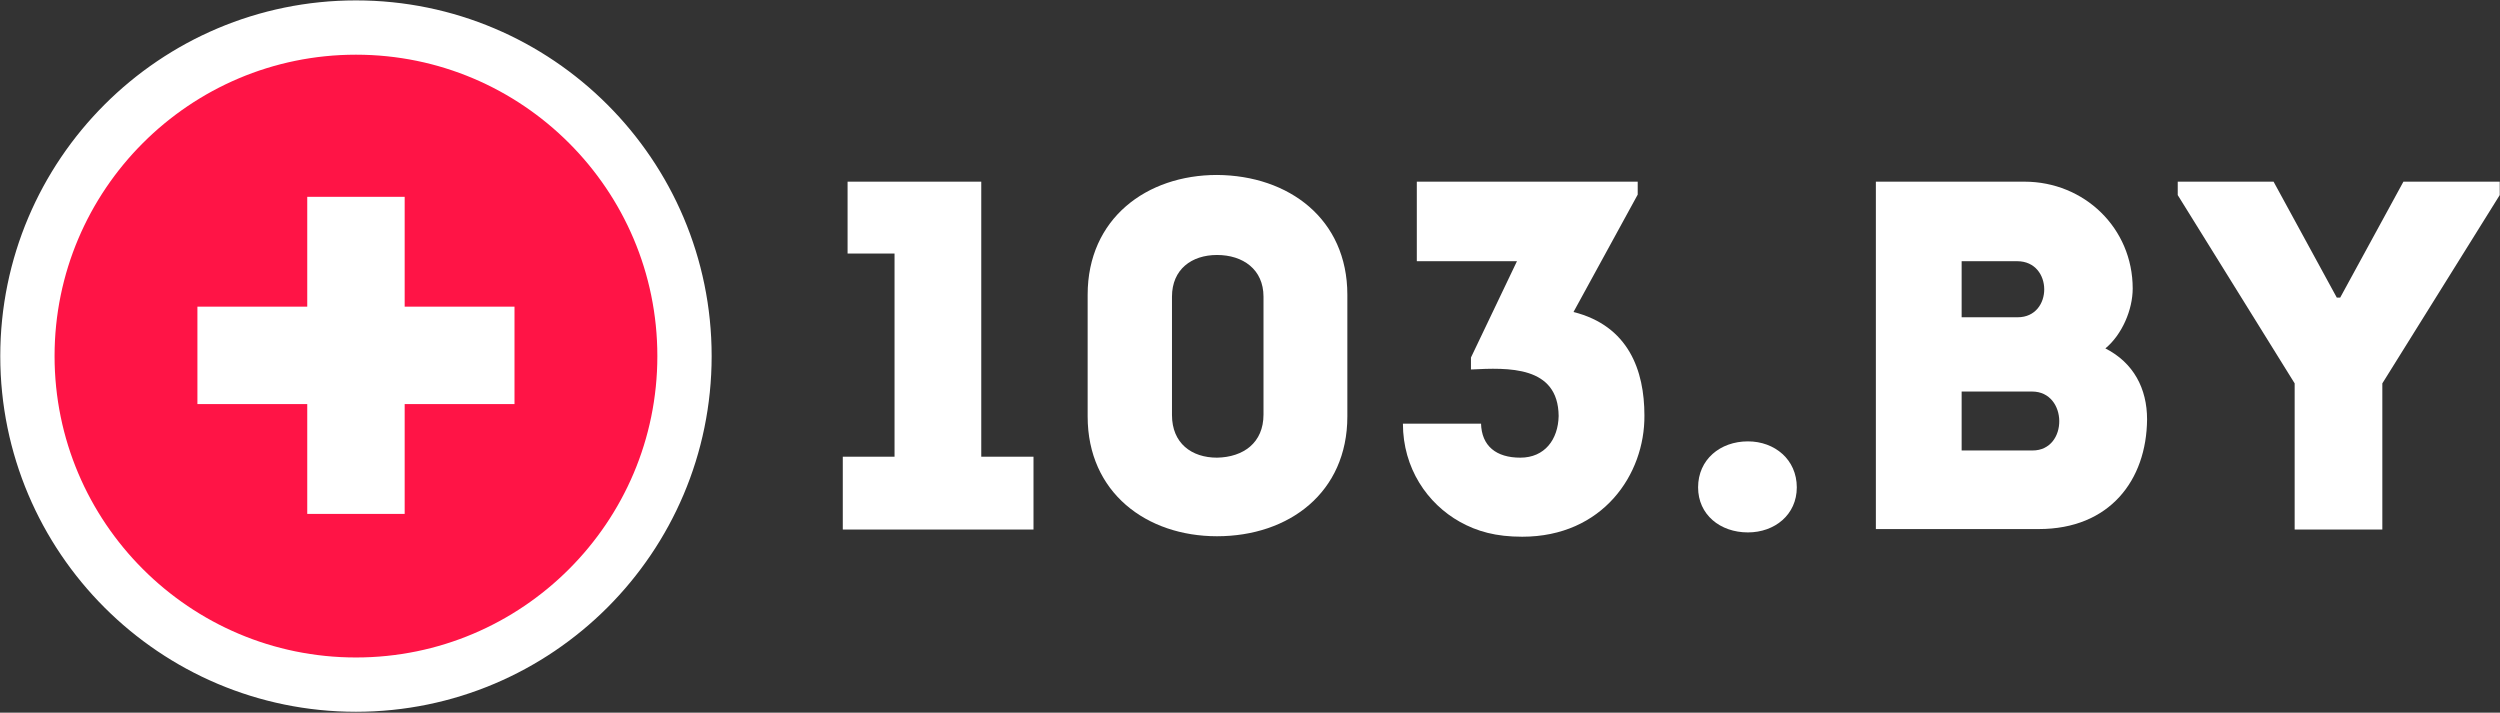
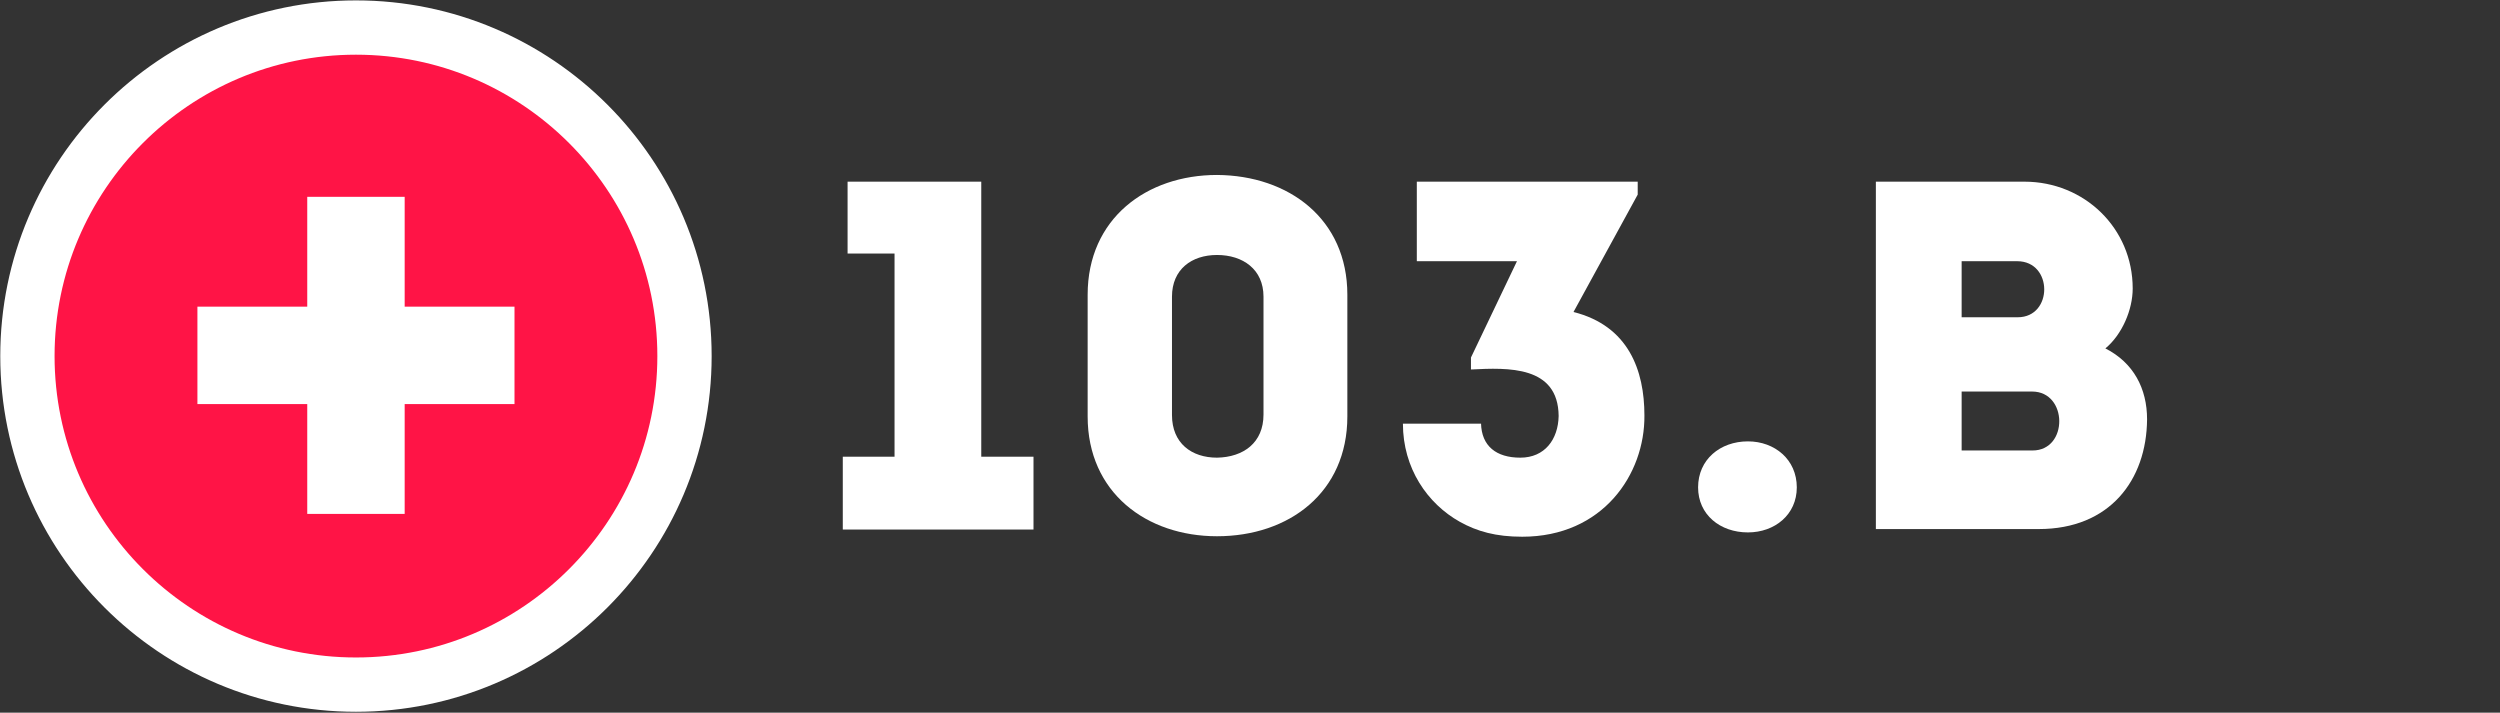
<svg xmlns="http://www.w3.org/2000/svg" width="1105" height="315" viewBox="0 0 1105 315" fill="none">
  <rect x="0" y="0" width="1105" height="315" fill="#333333" stroke="none" />
  <path d="M374.631 112.065V80.297H433.72V201.864H456.805V234.055H372.513V201.864H395.386V112.065H374.631Z" fill="white" />
  <path d="M595.53 130.279V184.074C595.53 217.748 569.691 237.021 537.923 237.021C506.79 237.021 480.74 217.748 480.74 184.074V130.279C480.74 96.605 506.79 77.332 537.923 77.332C569.691 77.544 595.53 96.817 595.53 130.279ZM558.467 183.226V131.126C558.467 119.054 549.36 112.701 537.923 112.701C526.698 112.701 518.015 119.054 518.015 131.126V183.438C518.015 195.934 526.698 202.287 537.923 202.287C549.572 202.076 558.467 195.722 558.467 183.226Z" fill="white" />
  <path d="M654.612 187.038C654.824 197.204 661.389 202.287 671.979 202.287C682.78 202.287 688.71 194.239 688.922 183.862C688.71 161.624 666.684 162.471 650.164 163.318V158.023L670.496 115.454H626.232V80.297H723.867V86.015L695.487 137.903C719.843 144.045 726.832 163.742 726.832 183.65C727.044 209.7 708.406 237.232 672.826 237.232C661.177 237.232 652.918 234.903 645.293 230.667C630.892 222.619 620.09 206.946 620.09 187.25H654.612V187.038Z" fill="white" />
  <path d="M750.556 215.418C750.556 203.134 760.298 195.086 772.582 195.086C784.442 195.086 794.184 203.134 794.184 215.418C794.184 227.49 784.442 235.326 772.582 235.326C760.298 235.326 750.556 227.49 750.556 215.418Z" fill="white" />
  <path d="M930.581 153.999C943.076 160.353 949.006 171.79 949.006 185.344C948.794 212.241 932.487 233.844 901.142 233.844H829.134V80.297H894.788C921.262 80.297 942.653 100.84 942.653 127.526C942.653 136.844 937.993 147.857 930.581 153.999ZM867.044 115.454V140.233H891.823C907.496 140.233 907.496 115.454 891.611 115.454H867.044ZM867.044 173.06V199.11H898.389C914.273 199.11 914.061 173.06 898.177 173.06H867.044Z" fill="white" />
-   <path d="M1052.99 234.055H1014.24V169.46L962.559 86.227V80.297H1004.92L1032.87 131.55H1034.36L1062.31 80.297H1104.88V86.227L1052.99 169.46V234.055Z" fill="white" />
  <path d="M157.334 12.174C77.216 12.174 12.119 77.271 12.119 157.389C12.119 237.507 77.216 302.604 157.334 302.604C237.452 302.604 302.549 237.507 302.549 157.389C302.549 77.271 237.452 12.174 157.334 12.174Z" fill="#FF1446" stroke="white" stroke-width="24" />
  <path d="M178.864 135.542V86.996H135.804V135.542H87.259V178.601H135.804V227.147H178.864V178.601H227.409V135.542H178.864Z" fill="white" />
</svg>